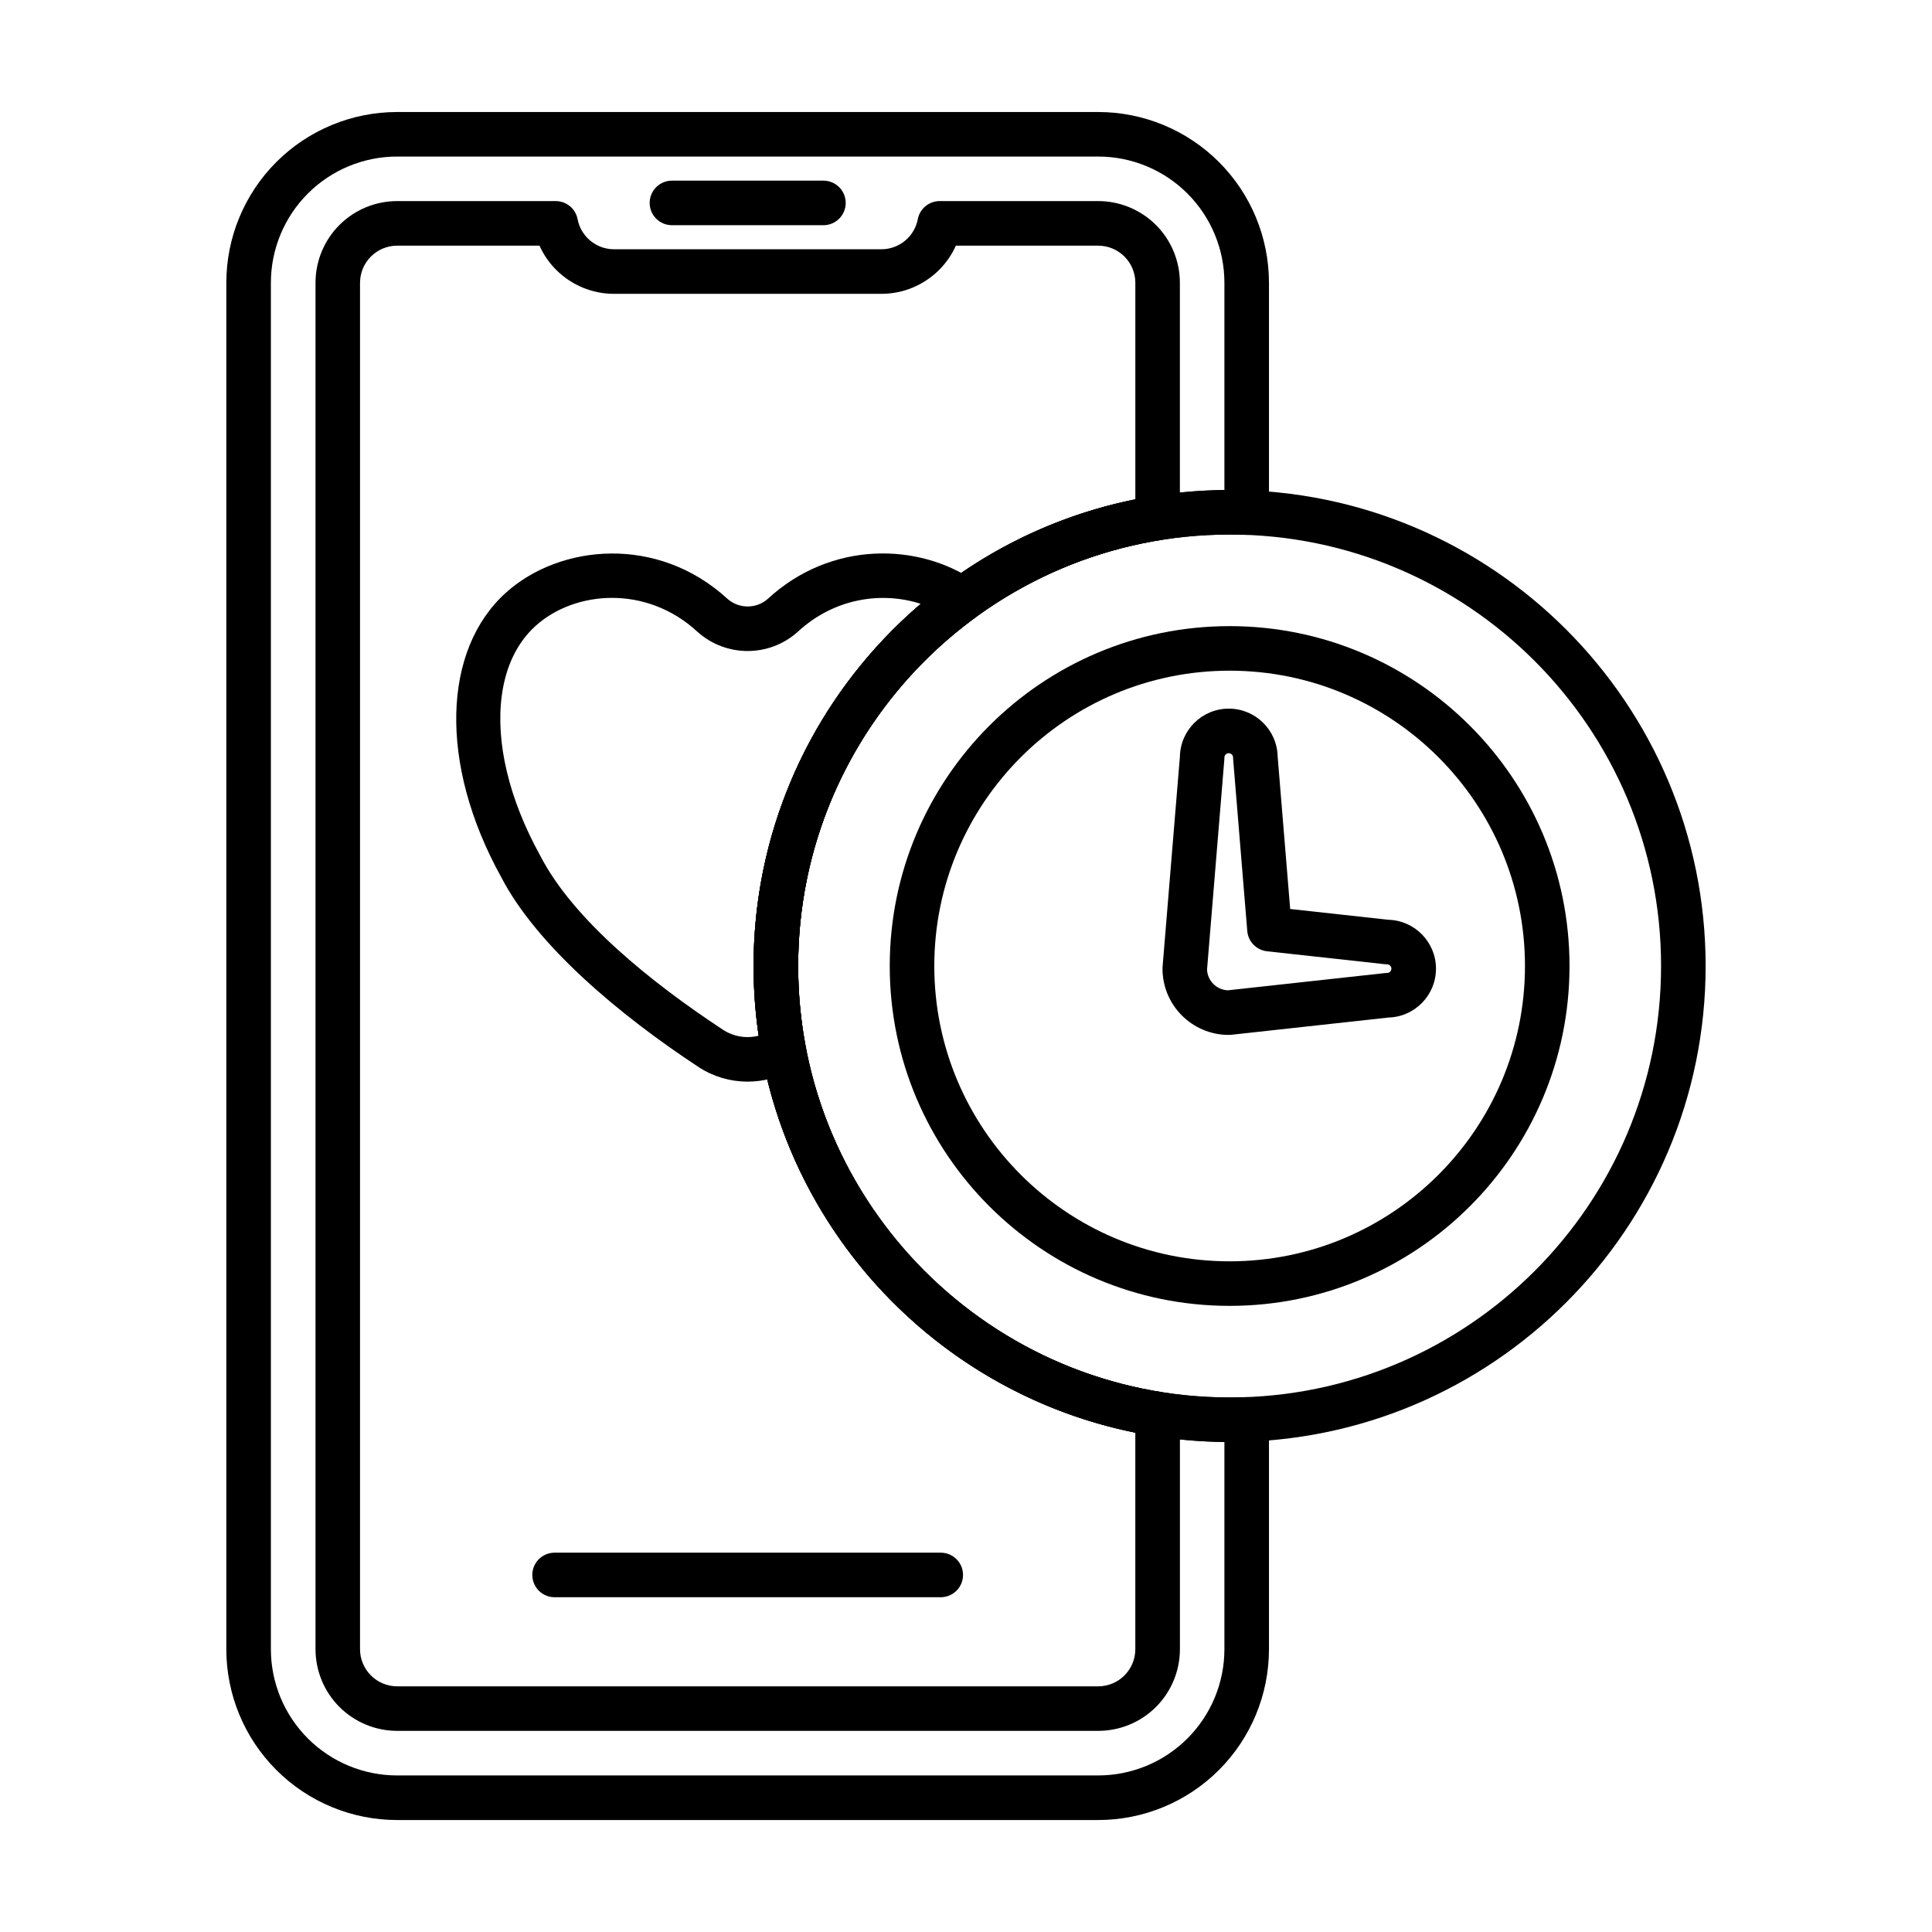
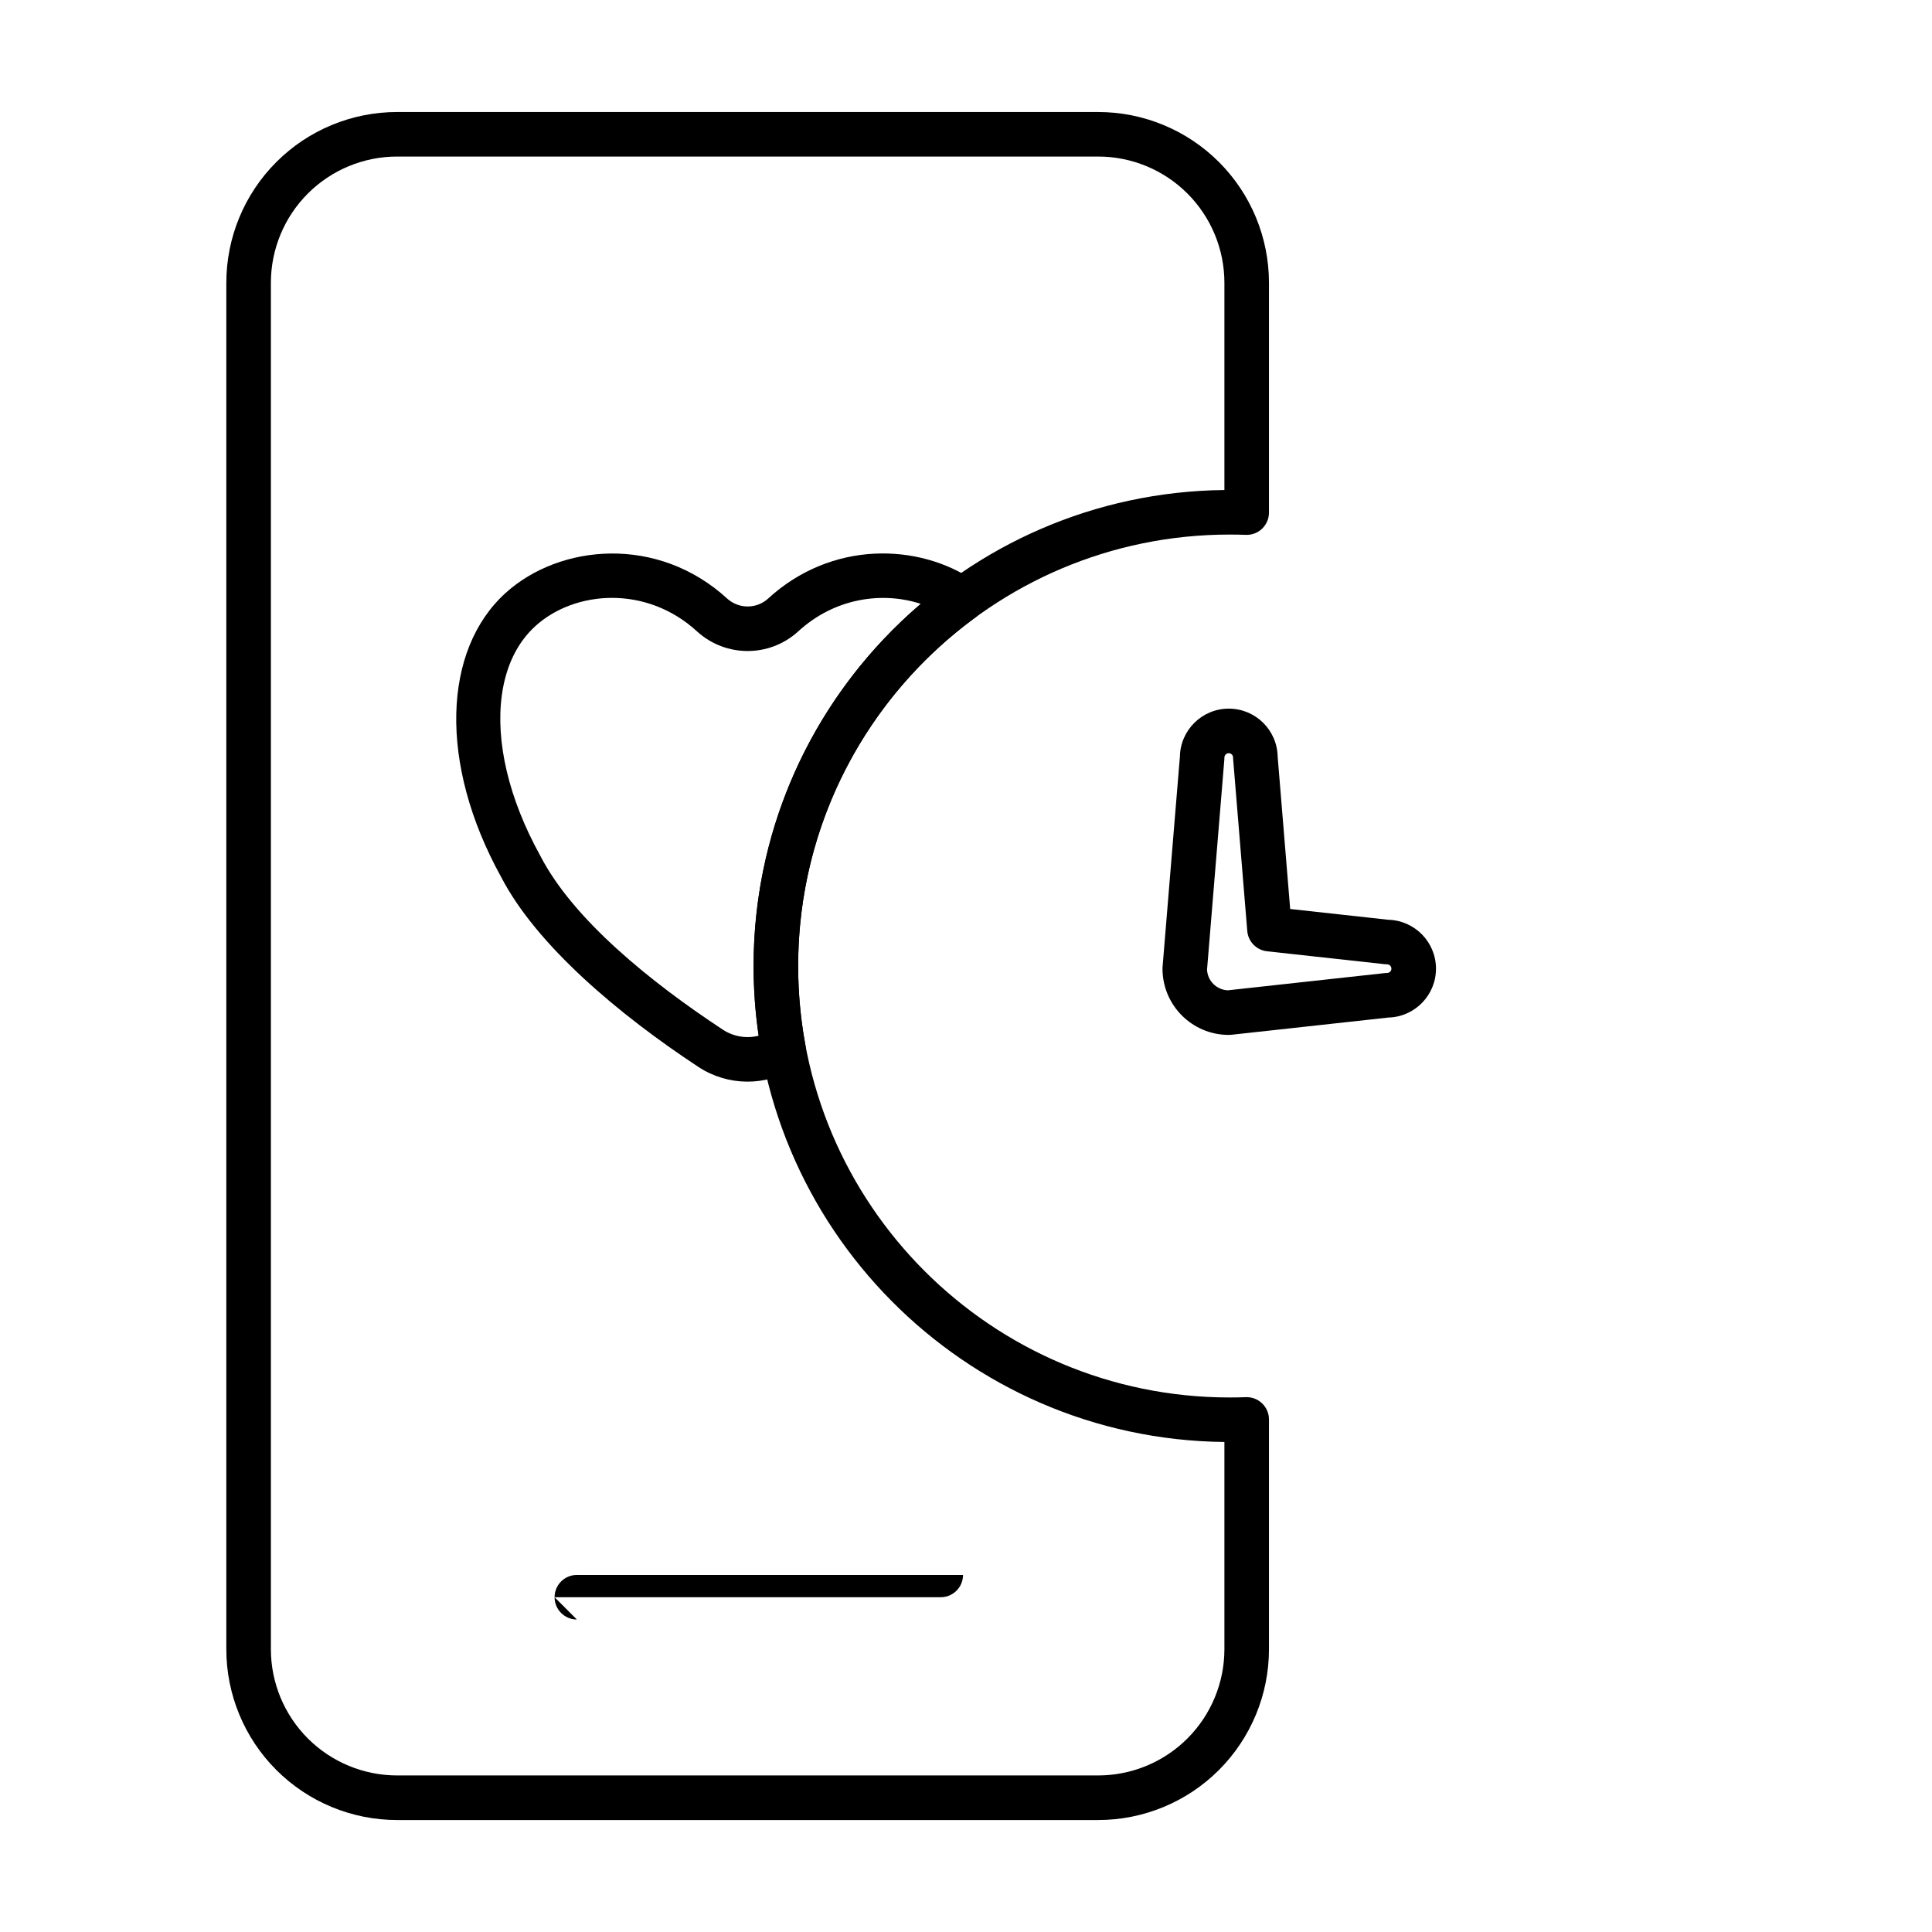
<svg xmlns="http://www.w3.org/2000/svg" fill="#000000" width="800px" height="800px" version="1.1" viewBox="144 144 512 512">
  <g fill-rule="evenodd">
-     <path d="m469.86 309.93c-49.711 0-90.07 40.359-90.07 90.07 0 49.711 40.359 90.07 90.07 90.07 49.711 0 90.078-40.359 90.078-90.07 0-49.711-40.367-90.07-90.078-90.07zm0 11.809c43.195 0 78.273 35.07 78.273 78.262 0 43.195-35.078 78.262-78.273 78.262-43.195 0-78.262-35.07-78.262-78.262 0-43.195 35.07-78.262 78.262-78.262z" />
    <path d="m452.09 400.22c-0.008 0.156-0.016 0.324-0.016 0.488 0 9.691 7.863 17.555 17.555 17.555 0.219 0 0.434-0.008 0.645-0.031l41.691-4.574c6.965-0.18 12.586-5.918 12.586-12.949 0-7.039-5.621-12.77-12.609-12.957 0.023 0-26.031-2.859-26.031-2.859s-3.32-40.414-3.32-40.414c-0.141-7.016-5.887-12.684-12.957-12.684-7.086 0-12.848 5.707-12.949 12.77 0-0.086-4.59 55.656-4.59 55.656zm11.793 0.684 4.582-55.664c0.016-0.164 0.016-0.324 0.016-0.488 0-0.629 0.52-1.148 1.148-1.148 0.637 0 1.148 0.52 1.148 1.148 0 0.164 0.008 0.324 0.023 0.488l3.738 45.477c0.234 2.816 2.434 5.078 5.242 5.383l31.164 3.418c0.211 0.023 0.426 0.039 0.645 0.039 0.629 0 1.148 0.512 1.148 1.148 0 0.629-0.52 1.141-1.148 1.141-0.219 0-0.434 0.016-0.645 0.039l-41.578 4.559c-2.984-0.141-5.359-2.535-5.488-5.496v-0.047z" />
-     <path d="m322.07 203.68h40.148c3.258 0 5.902-2.644 5.902-5.902 0-3.258-2.644-5.902-5.902-5.902h-40.148c-3.258 0-5.902 2.644-5.902 5.902 0 3.258 2.644 5.902 5.902 5.902z" />
-     <path d="m290.97 567.28h102.34c3.258 0 5.902-2.644 5.902-5.902s-2.644-5.902-5.902-5.902h-102.34c-3.258 0-5.902 2.644-5.902 5.902s2.644 5.902 5.902 5.902z" />
-     <path d="m456.68 518.73c0-2.898-2.109-5.367-4.977-5.824-54.488-8.715-96.18-55.977-96.18-112.91 0-56.93 41.691-104.2 96.18-112.91 2.867-0.457 4.977-2.93 4.977-5.824v-62.324c0-5.738-2.281-11.25-6.336-15.312-4.062-4.055-9.574-6.336-15.312-6.336h-42.004c-2.832 0-5.266 2.008-5.801 4.785-0.363 1.922-1.301 3.699-2.699 5.102-1.852 1.844-4.344 2.883-6.957 2.883h-70.848c-2.613 0-5.109-1.039-6.957-2.883-1.402-1.402-2.34-3.18-2.699-5.102-0.535-2.777-2.969-4.785-5.801-4.785h-42.004c-5.738 0-11.25 2.281-15.312 6.336-4.055 4.062-6.336 9.574-6.336 15.312v362.11c0 5.738 2.281 11.25 6.336 15.312 4.062 4.055 9.574 6.336 15.312 6.336h185.78c5.738 0 11.25-2.281 15.312-6.336 4.055-4.062 6.336-9.574 6.336-15.312v-62.324zm-11.809 4.938v57.387c0 2.613-1.039 5.109-2.883 6.957-1.852 1.844-4.344 2.883-6.957 2.883h-185.78c-2.613 0-5.109-1.039-6.957-2.883-1.844-1.852-2.883-4.344-2.883-6.957v-362.11c0-2.613 1.039-5.109 2.883-6.957 1.852-1.844 4.344-2.883 6.957-2.883h37.723c1.062 2.371 2.559 4.551 4.434 6.422 4.062 4.062 9.574 6.344 15.312 6.344h70.848c5.738 0 11.25-2.281 15.312-6.344 1.875-1.875 3.371-4.055 4.434-6.422h37.723c2.613 0 5.109 1.039 6.957 2.883 1.844 1.852 2.883 4.344 2.883 6.957v57.387c-57.672 11.617-101.16 62.605-101.16 123.67s43.484 112.05 101.16 123.67z" />
+     <path d="m290.97 567.28h102.34c3.258 0 5.902-2.644 5.902-5.902h-102.34c-3.258 0-5.902 2.644-5.902 5.902s2.644 5.902 5.902 5.902z" />
    <path d="m480.29 520.16c0-1.598-0.652-3.133-1.812-4.25-1.148-1.109-2.707-1.707-4.312-1.645-1.434 0.055-2.867 0.078-4.305 0.078-63.109 0-114.34-51.23-114.34-114.34s51.23-114.34 114.34-114.34c1.441 0 2.875 0.023 4.305 0.078 1.605 0.062 3.164-0.535 4.312-1.645 1.156-1.117 1.812-2.652 1.812-4.25v-60.898c0-12.004-4.769-23.523-13.258-32.008-8.484-8.484-20.004-13.258-32.008-13.258h-185.78c-12.004 0-23.523 4.769-32.008 13.258-8.484 8.484-13.258 20.004-13.258 32.008v362.11c0 12.004 4.769 23.523 13.258 32.008 8.484 8.484 20.004 13.258 32.008 13.258h185.78c12.004 0 23.523-4.769 32.008-13.258 8.484-8.484 13.258-20.004 13.258-32.008v-60.898zm-11.809-246.3c-68.992 0.738-124.77 56.977-124.77 126.14 0 69.164 55.781 125.4 124.77 126.14v54.914c0 8.871-3.527 17.383-9.801 23.656-6.273 6.273-14.785 9.801-23.656 9.801h-185.78c-8.871 0-17.383-3.527-23.656-9.801-6.273-6.273-9.801-14.785-9.801-23.656v-362.11c0-8.871 3.527-17.383 9.801-23.656 6.273-6.273 14.785-9.801 23.656-9.801h185.78c8.871 0 17.383 3.527 23.656 9.801 6.273 6.273 9.801 14.785 9.801 23.656z" />
-     <path d="m469.86 273.85c-69.621 0-126.15 56.527-126.15 126.15s56.527 126.15 126.15 126.15c69.621 0 126.15-56.527 126.15-126.15s-56.527-126.15-126.15-126.15zm0 11.809c63.109 0 114.34 51.23 114.34 114.34s-51.23 114.34-114.34 114.34-114.34-51.23-114.34-114.34 51.23-114.34 114.34-114.34z" />
    <path d="m354.77 427.01c2.047-1.281 3.102-3.691 2.66-6.078-1.25-6.777-1.914-13.785-1.914-20.934 0-37.918 18.5-71.547 46.949-92.355 1.543-1.125 2.441-2.938 2.418-4.848-0.031-1.914-0.984-3.691-2.559-4.777-14.754-10.133-37.977-10.871-54.875 4.707-3 2.652-7.551 2.668-10.613 0.016-18.531-17.059-44.547-14.539-58.828-1.613-16.641 15.051-17.855 45.152-1.211 75.266 9.414 18.191 31.371 36.59 52.293 50.355 0 0 0.008 0 0.008 0.008 7.777 5.102 17.812 5.188 25.672 0.25zm-9.715-8.535c-3.188 0.805-6.629 0.277-9.477-1.59-19.238-12.66-39.715-29.27-48.367-46.043-0.023-0.047-0.047-0.094-0.078-0.148-8.312-15.051-11.809-30.062-10.148-42.406 1.008-7.453 3.922-13.863 8.941-18.406 10.43-9.43 29.426-10.91 42.902 1.543 0.031 0.023 0.055 0.047 0.086 0.078 7.535 6.699 18.902 6.699 26.434-0.008 0.023-0.023 0.055-0.047 0.078-0.07 9.754-9.004 22.387-10.715 32.59-7.398-27.109 23.145-44.312 57.566-44.312 95.977 0 6.273 0.457 12.445 1.348 18.477z" />
  </g>
</svg>